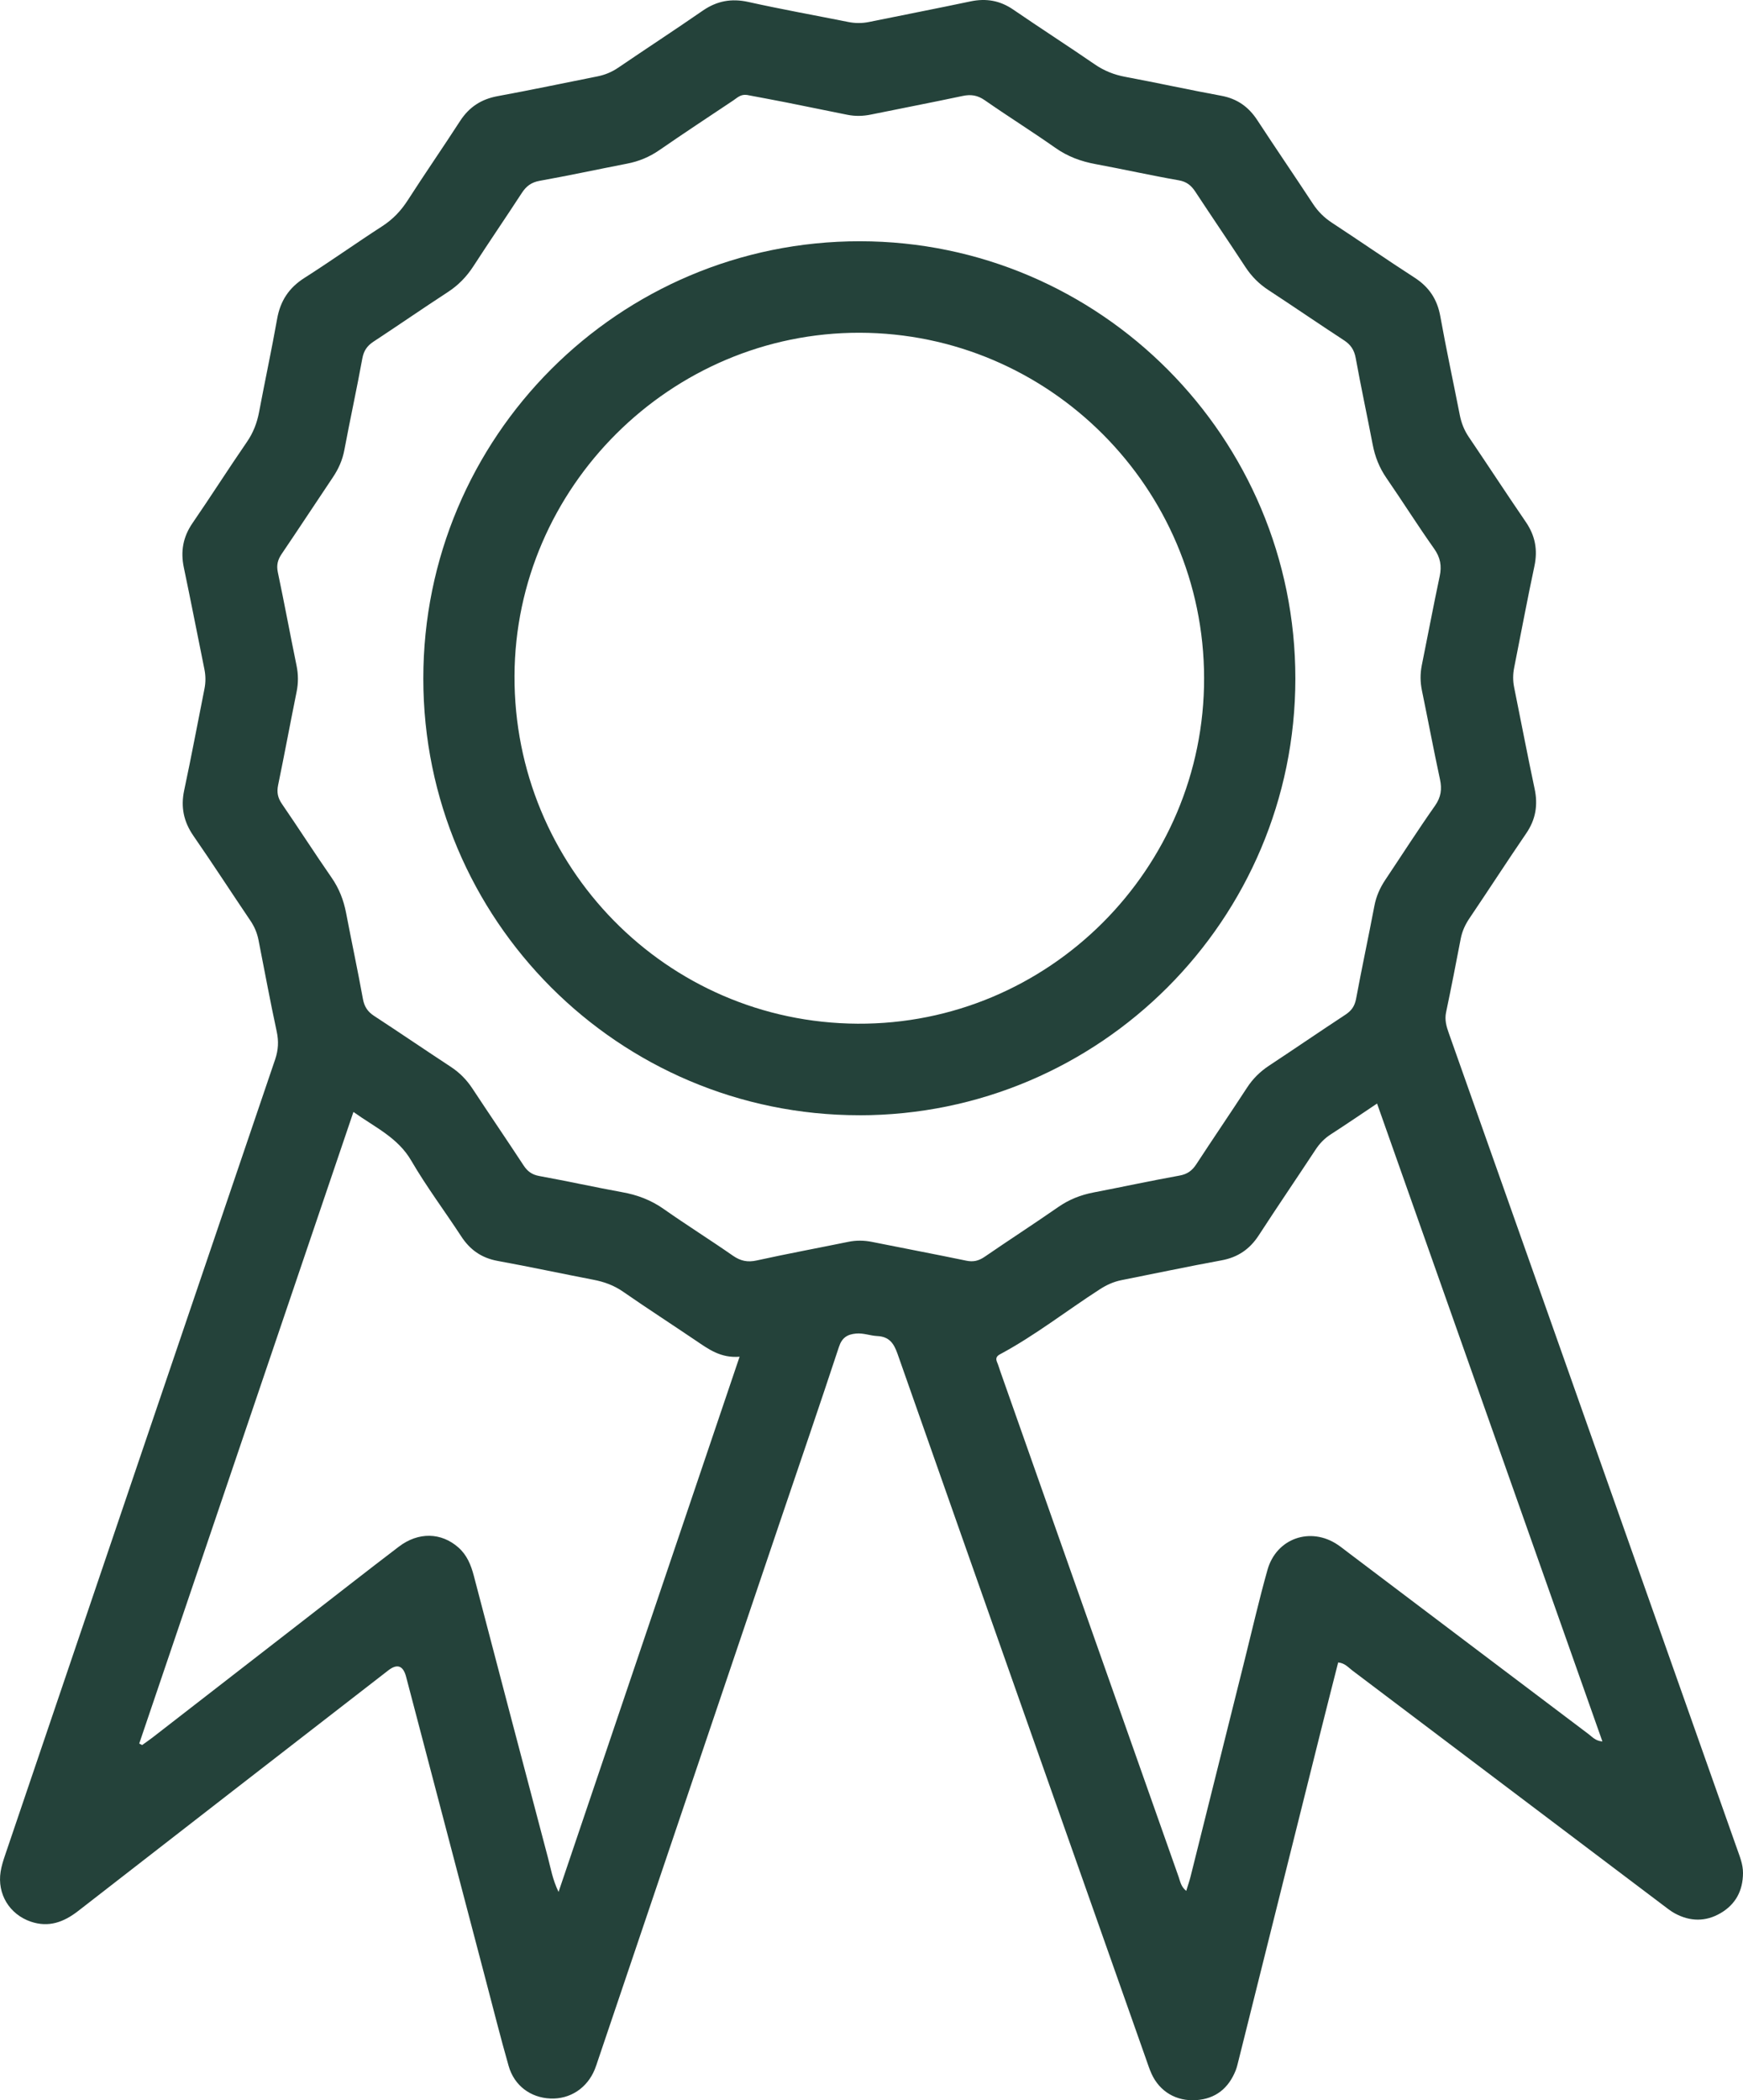
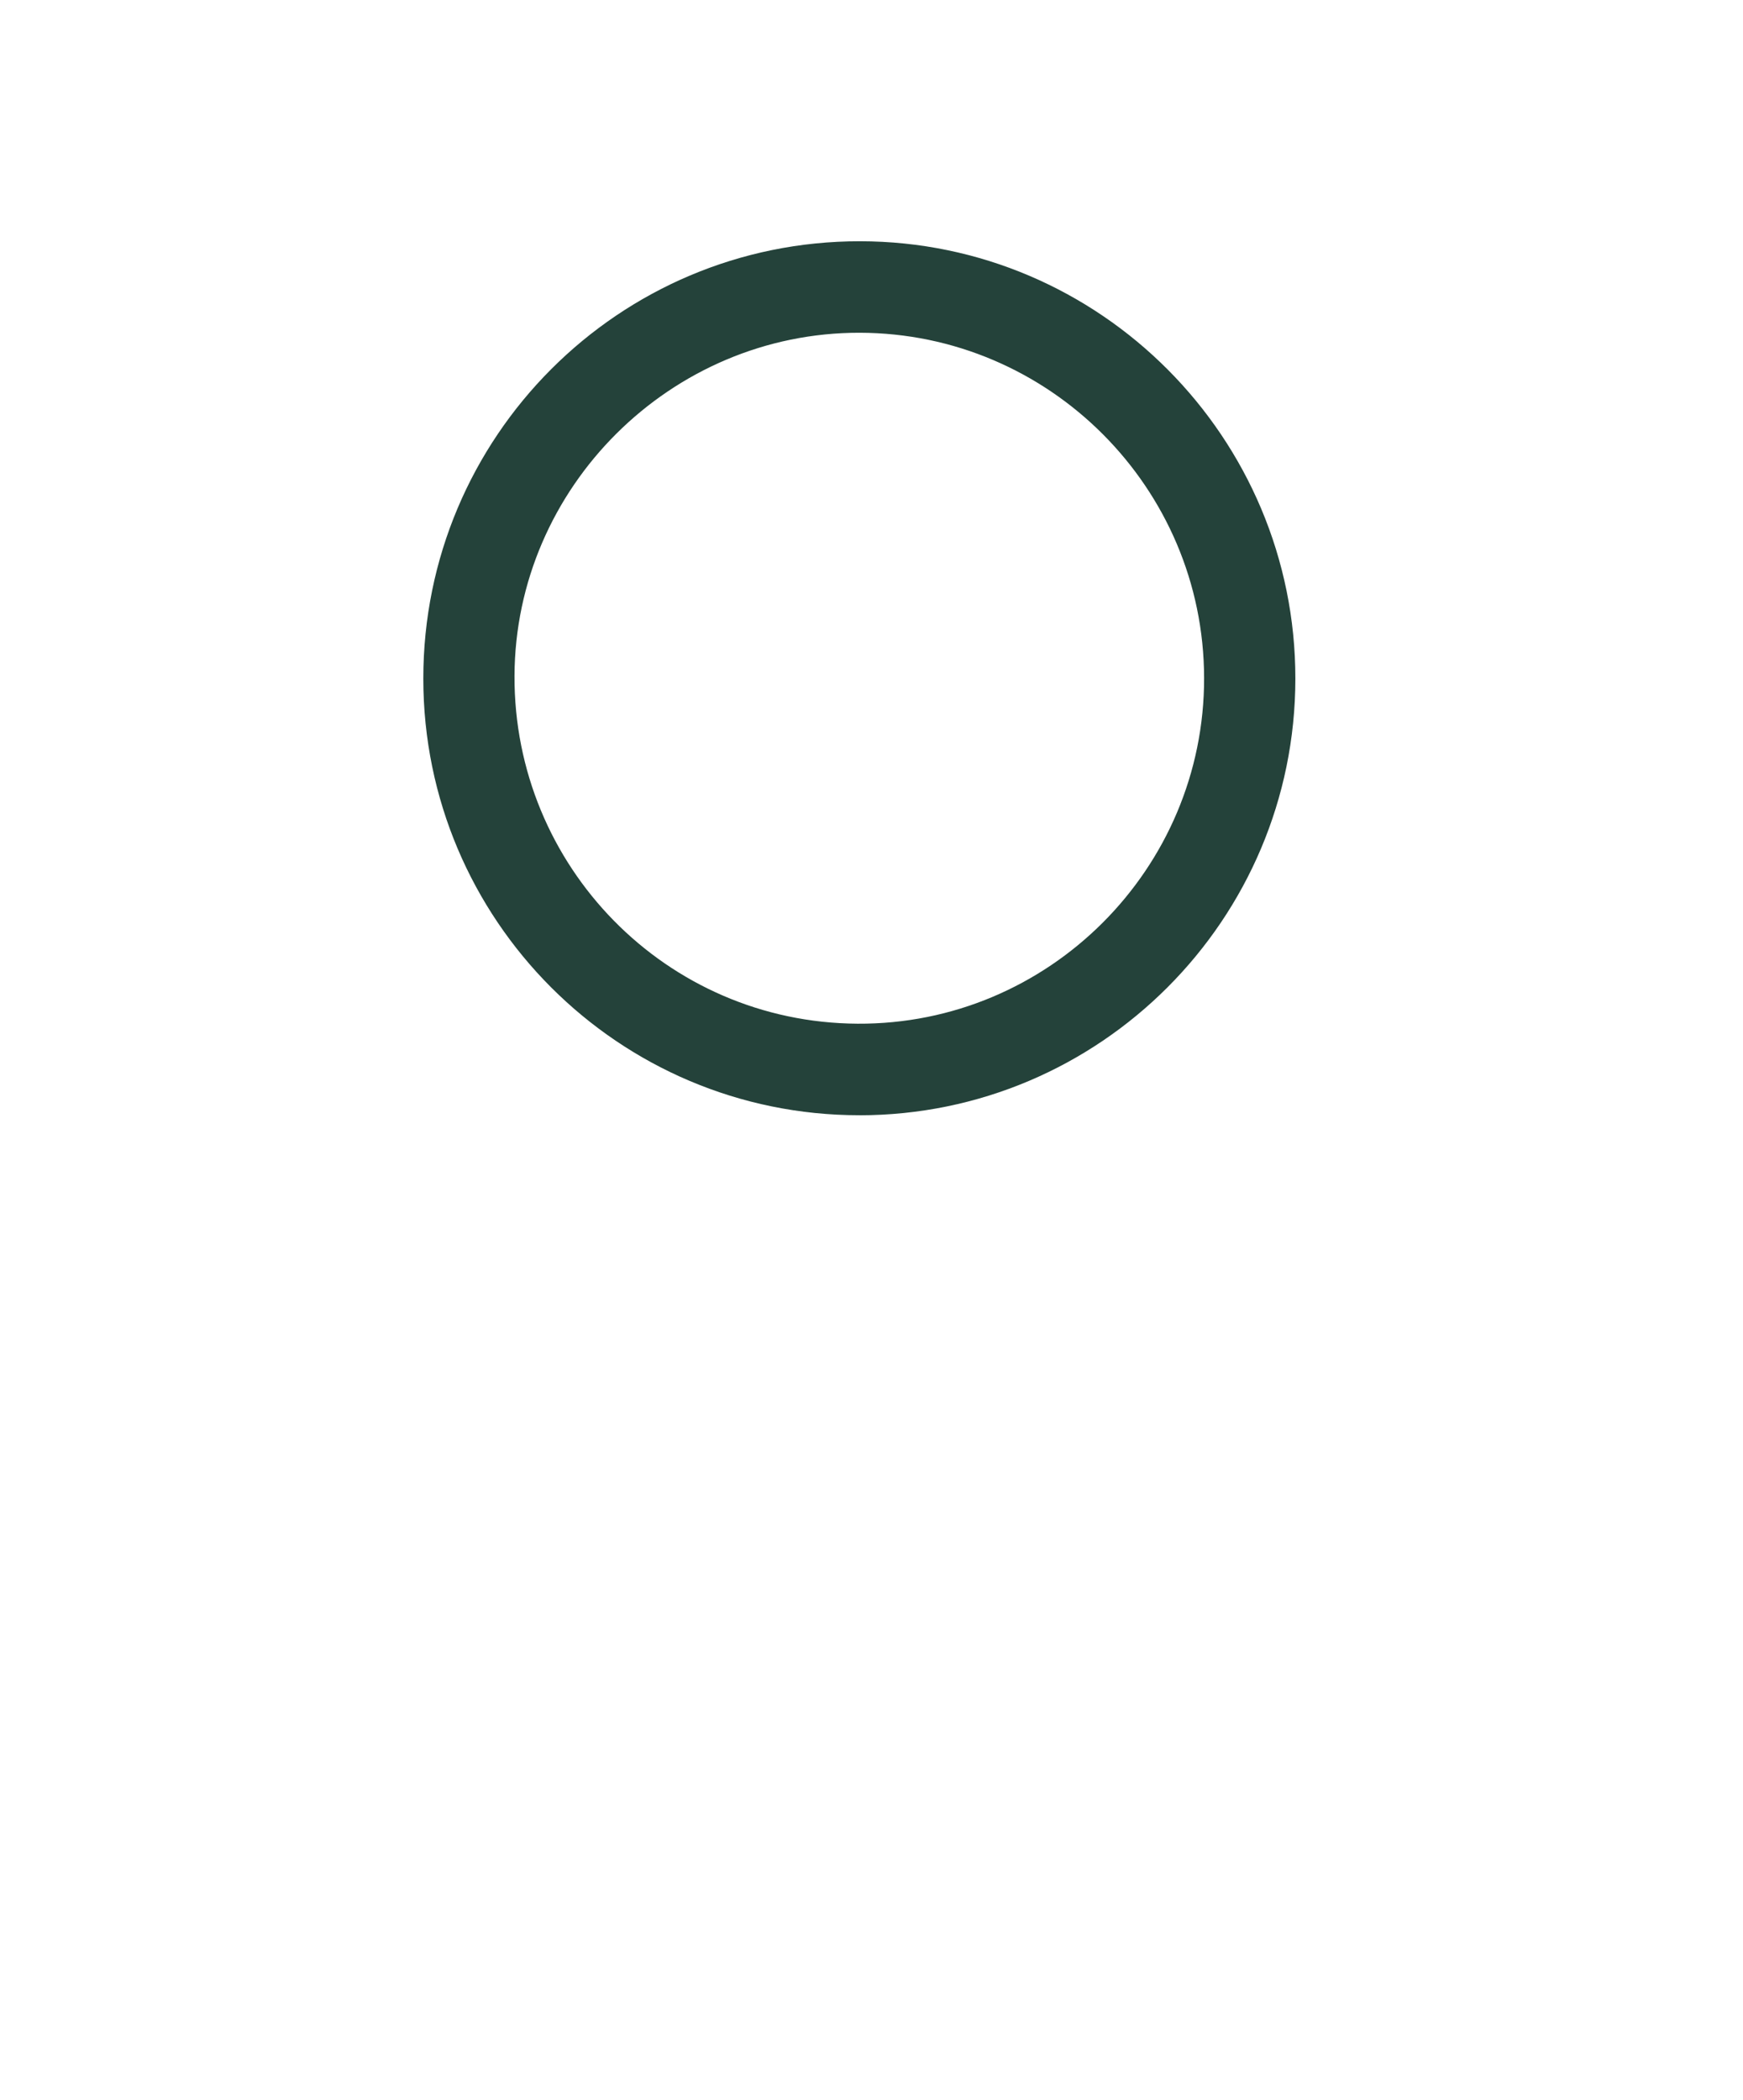
<svg xmlns="http://www.w3.org/2000/svg" width="44" height="53" viewBox="0 0 44 53" fill="none">
-   <path d="M33.781 41.95C33.638 42.514 33.493 43.078 33.352 43.643C32.658 46.419 31.965 49.196 31.271 51.973C31.247 52.065 31.228 52.16 31.193 52.248C31.013 52.698 30.686 52.964 30.197 52.997C29.694 53.031 29.276 52.782 29.071 52.336C29.012 52.206 28.969 52.069 28.921 51.934C26.83 46.008 24.737 40.083 22.654 34.155C22.558 33.886 22.438 33.728 22.14 33.715C21.965 33.706 21.794 33.635 21.611 33.652C21.389 33.673 21.254 33.755 21.177 33.992C20.692 35.464 20.188 36.93 19.691 38.398C18.16 42.928 16.628 47.457 15.097 51.986C15.07 52.065 15.046 52.145 15.014 52.222C14.819 52.696 14.39 52.977 13.893 52.956C13.392 52.935 12.981 52.63 12.84 52.135C12.637 51.424 12.457 50.706 12.269 49.992C11.596 47.431 10.924 44.871 10.251 42.311C10.177 42.031 10.027 41.978 9.802 42.152C7.191 44.175 4.58 46.197 1.973 48.224C1.611 48.505 1.231 48.647 0.778 48.493C0.239 48.309 -0.075 47.794 0.016 47.23C0.038 47.089 0.082 46.951 0.128 46.816C2.399 40.121 4.67 33.425 6.947 26.731C7.026 26.496 7.038 26.278 6.986 26.034C6.82 25.265 6.677 24.491 6.525 23.718C6.49 23.541 6.422 23.381 6.319 23.23C5.838 22.519 5.371 21.797 4.882 21.091C4.636 20.734 4.559 20.366 4.65 19.941C4.832 19.089 4.991 18.233 5.162 17.379C5.195 17.212 5.193 17.049 5.159 16.883C4.985 16.029 4.82 15.175 4.641 14.323C4.555 13.914 4.62 13.55 4.859 13.202C5.325 12.524 5.767 11.829 6.234 11.151C6.394 10.918 6.488 10.672 6.54 10.399C6.688 9.614 6.856 8.832 6.996 8.046C7.076 7.593 7.294 7.262 7.684 7.014C8.347 6.592 8.989 6.135 9.65 5.708C9.917 5.535 10.121 5.321 10.293 5.054C10.725 4.382 11.18 3.725 11.614 3.054C11.843 2.701 12.149 2.502 12.563 2.426C13.406 2.272 14.244 2.093 15.085 1.927C15.274 1.889 15.444 1.818 15.605 1.709C16.315 1.226 17.034 0.757 17.74 0.269C18.097 0.023 18.463 -0.045 18.889 0.049C19.726 0.235 20.57 0.386 21.41 0.554C21.588 0.59 21.764 0.59 21.941 0.554C22.792 0.38 23.646 0.215 24.495 0.036C24.892 -0.048 25.244 0.012 25.581 0.244C26.259 0.709 26.951 1.153 27.628 1.619C27.87 1.786 28.123 1.887 28.41 1.94C29.218 2.091 30.02 2.268 30.827 2.416C31.231 2.49 31.52 2.696 31.741 3.035C32.205 3.744 32.683 4.442 33.148 5.15C33.276 5.343 33.431 5.495 33.625 5.622C34.322 6.079 35.008 6.554 35.71 7.007C36.074 7.242 36.282 7.553 36.359 7.983C36.509 8.816 36.688 9.644 36.851 10.475C36.891 10.677 36.963 10.859 37.08 11.031C37.562 11.742 38.031 12.462 38.516 13.17C38.754 13.517 38.822 13.875 38.734 14.289C38.552 15.14 38.394 15.996 38.223 16.85C38.19 17.016 38.189 17.18 38.223 17.347C38.396 18.2 38.559 19.056 38.74 19.907C38.827 20.316 38.767 20.679 38.529 21.028C38.044 21.737 37.578 22.459 37.097 23.17C36.988 23.331 36.911 23.498 36.874 23.689C36.755 24.31 36.634 24.93 36.504 25.549C36.465 25.736 36.513 25.902 36.573 26.071C37.441 28.522 38.308 30.972 39.174 33.423C40.732 37.83 42.289 42.236 43.846 46.644C43.917 46.846 44.001 47.044 44 47.266C43.998 47.709 43.816 48.054 43.436 48.277C43.058 48.499 42.664 48.493 42.279 48.284C42.175 48.228 42.081 48.151 41.986 48.08C39.37 46.104 36.754 44.128 34.137 42.154C34.035 42.077 33.949 41.968 33.779 41.952L33.781 41.95ZM18.851 2.396C18.697 2.375 18.61 2.468 18.513 2.533C17.888 2.949 17.262 3.363 16.644 3.789C16.393 3.962 16.126 4.073 15.828 4.13C15.092 4.273 14.359 4.431 13.622 4.563C13.412 4.601 13.284 4.699 13.173 4.869C12.77 5.488 12.352 6.098 11.95 6.719C11.778 6.984 11.569 7.199 11.303 7.372C10.674 7.782 10.056 8.209 9.429 8.621C9.269 8.726 9.183 8.849 9.147 9.044C9.006 9.818 8.837 10.587 8.692 11.36C8.644 11.613 8.544 11.835 8.403 12.045C7.97 12.689 7.546 13.337 7.111 13.978C7.011 14.125 6.975 14.261 7.014 14.443C7.179 15.224 7.324 16.01 7.485 16.792C7.532 17.019 7.533 17.238 7.486 17.465C7.327 18.248 7.182 19.034 7.02 19.816C6.984 19.994 7.012 20.132 7.114 20.282C7.539 20.901 7.945 21.534 8.373 22.151C8.561 22.423 8.674 22.714 8.736 23.035C8.875 23.761 9.03 24.484 9.162 25.211C9.198 25.406 9.283 25.531 9.443 25.636C10.092 26.06 10.732 26.497 11.379 26.921C11.603 27.068 11.782 27.25 11.928 27.473C12.354 28.12 12.792 28.761 13.217 29.409C13.315 29.558 13.427 29.642 13.609 29.676C14.312 29.804 15.009 29.958 15.711 30.086C16.093 30.155 16.437 30.285 16.757 30.511C17.332 30.915 17.928 31.288 18.505 31.69C18.697 31.822 18.872 31.858 19.101 31.808C19.868 31.639 20.64 31.496 21.409 31.339C21.612 31.297 21.808 31.299 22.01 31.339C22.803 31.499 23.599 31.648 24.391 31.813C24.57 31.851 24.707 31.817 24.855 31.716C25.474 31.291 26.105 30.883 26.721 30.455C26.993 30.267 27.284 30.154 27.604 30.092C28.328 29.953 29.049 29.797 29.775 29.666C29.972 29.631 30.093 29.542 30.198 29.382C30.622 28.733 31.059 28.093 31.482 27.444C31.629 27.219 31.811 27.041 32.033 26.894C32.68 26.467 33.319 26.029 33.966 25.604C34.116 25.505 34.197 25.391 34.232 25.209C34.378 24.424 34.546 23.643 34.695 22.859C34.741 22.618 34.835 22.406 34.969 22.205C35.387 21.581 35.792 20.947 36.224 20.334C36.376 20.117 36.404 19.918 36.351 19.669C36.19 18.923 36.049 18.172 35.895 17.425C35.851 17.211 35.849 17.002 35.892 16.787C36.044 16.039 36.184 15.289 36.343 14.543C36.399 14.281 36.361 14.069 36.202 13.845C35.789 13.262 35.407 12.655 35.001 12.066C34.82 11.805 34.71 11.525 34.651 11.215C34.512 10.489 34.356 9.766 34.224 9.039C34.187 8.832 34.098 8.698 33.925 8.586C33.287 8.17 32.658 7.737 32.02 7.32C31.785 7.167 31.597 6.978 31.443 6.745C31.025 6.107 30.595 5.476 30.175 4.838C30.072 4.681 29.957 4.585 29.757 4.55C29.054 4.427 28.357 4.271 27.655 4.141C27.286 4.073 26.952 3.95 26.641 3.731C26.057 3.32 25.449 2.94 24.863 2.532C24.68 2.404 24.512 2.376 24.299 2.422C23.531 2.585 22.759 2.733 21.99 2.89C21.789 2.932 21.59 2.937 21.388 2.896C20.875 2.792 20.362 2.687 19.849 2.585C19.51 2.518 19.171 2.456 18.85 2.395L18.851 2.396ZM34.762 27.848C34.352 28.122 33.98 28.377 33.601 28.621C33.436 28.726 33.309 28.858 33.203 29.022C32.731 29.739 32.247 30.448 31.779 31.169C31.551 31.521 31.251 31.729 30.835 31.805C29.992 31.959 29.154 32.138 28.313 32.304C28.112 32.344 27.934 32.425 27.761 32.537C26.92 33.079 26.131 33.7 25.247 34.174C25.155 34.222 25.129 34.279 25.17 34.375C25.203 34.451 25.225 34.532 25.253 34.611C25.828 36.242 26.403 37.872 26.978 39.503C27.903 42.123 28.827 44.743 29.753 47.363C29.794 47.479 29.811 47.61 29.945 47.717C29.988 47.575 30.027 47.465 30.055 47.353C30.513 45.525 30.968 43.698 31.425 41.869C31.613 41.118 31.786 40.361 31.996 39.616C32.221 38.817 33.082 38.52 33.768 38.981C33.857 39.041 33.941 39.109 34.026 39.173C36.052 40.704 38.078 42.235 40.106 43.764C40.197 43.833 40.275 43.931 40.451 43.946C38.554 38.578 36.666 33.233 34.762 27.847L34.762 27.848ZM3.515 43.999C3.539 44.012 3.564 44.024 3.588 44.036C3.674 43.974 3.762 43.915 3.846 43.85C5.109 42.872 6.371 41.893 7.633 40.914C8.444 40.286 9.25 39.653 10.066 39.032C10.562 38.653 11.139 38.669 11.572 39.051C11.787 39.241 11.889 39.491 11.96 39.761C12.582 42.137 13.206 44.512 13.834 46.886C13.904 47.149 13.946 47.422 14.1 47.743C15.631 43.218 17.141 38.755 18.67 34.237C18.193 34.276 17.886 34.046 17.569 33.832C16.957 33.418 16.336 33.017 15.729 32.596C15.497 32.435 15.25 32.346 14.977 32.294C14.171 32.139 13.368 31.966 12.561 31.819C12.157 31.745 11.866 31.541 11.644 31.201C11.227 30.562 10.766 29.949 10.383 29.291C10.042 28.704 9.468 28.451 8.922 28.06C7.11 33.401 5.313 38.7 3.515 43.998L3.515 43.999Z" fill="#24423A" />
-   <path d="M21.692 28.143C15.617 28.143 10.687 23.208 10.686 17.126C10.684 11.025 15.62 6.083 21.71 6.088C27.774 6.093 32.704 11.045 32.7 17.127C32.697 23.208 27.765 28.144 21.691 28.144L21.692 28.143ZM21.698 8.397C16.934 8.39 13.005 12.301 12.988 17.057C12.97 21.859 16.814 25.806 21.649 25.833C26.474 25.86 30.406 21.921 30.396 17.106C30.387 12.311 26.485 8.405 21.698 8.397Z" fill="#24423A" />
+   <path d="M21.692 28.143C15.617 28.143 10.687 23.208 10.686 17.126C10.684 11.025 15.62 6.083 21.71 6.088C27.774 6.093 32.704 11.045 32.7 17.127C32.697 23.208 27.765 28.144 21.691 28.144L21.692 28.143ZM21.698 8.397C16.934 8.39 13.005 12.301 12.988 17.057C12.97 21.859 16.814 25.806 21.649 25.833C26.474 25.86 30.406 21.921 30.396 17.106C30.387 12.311 26.485 8.405 21.698 8.397" fill="#24423A" />
</svg>